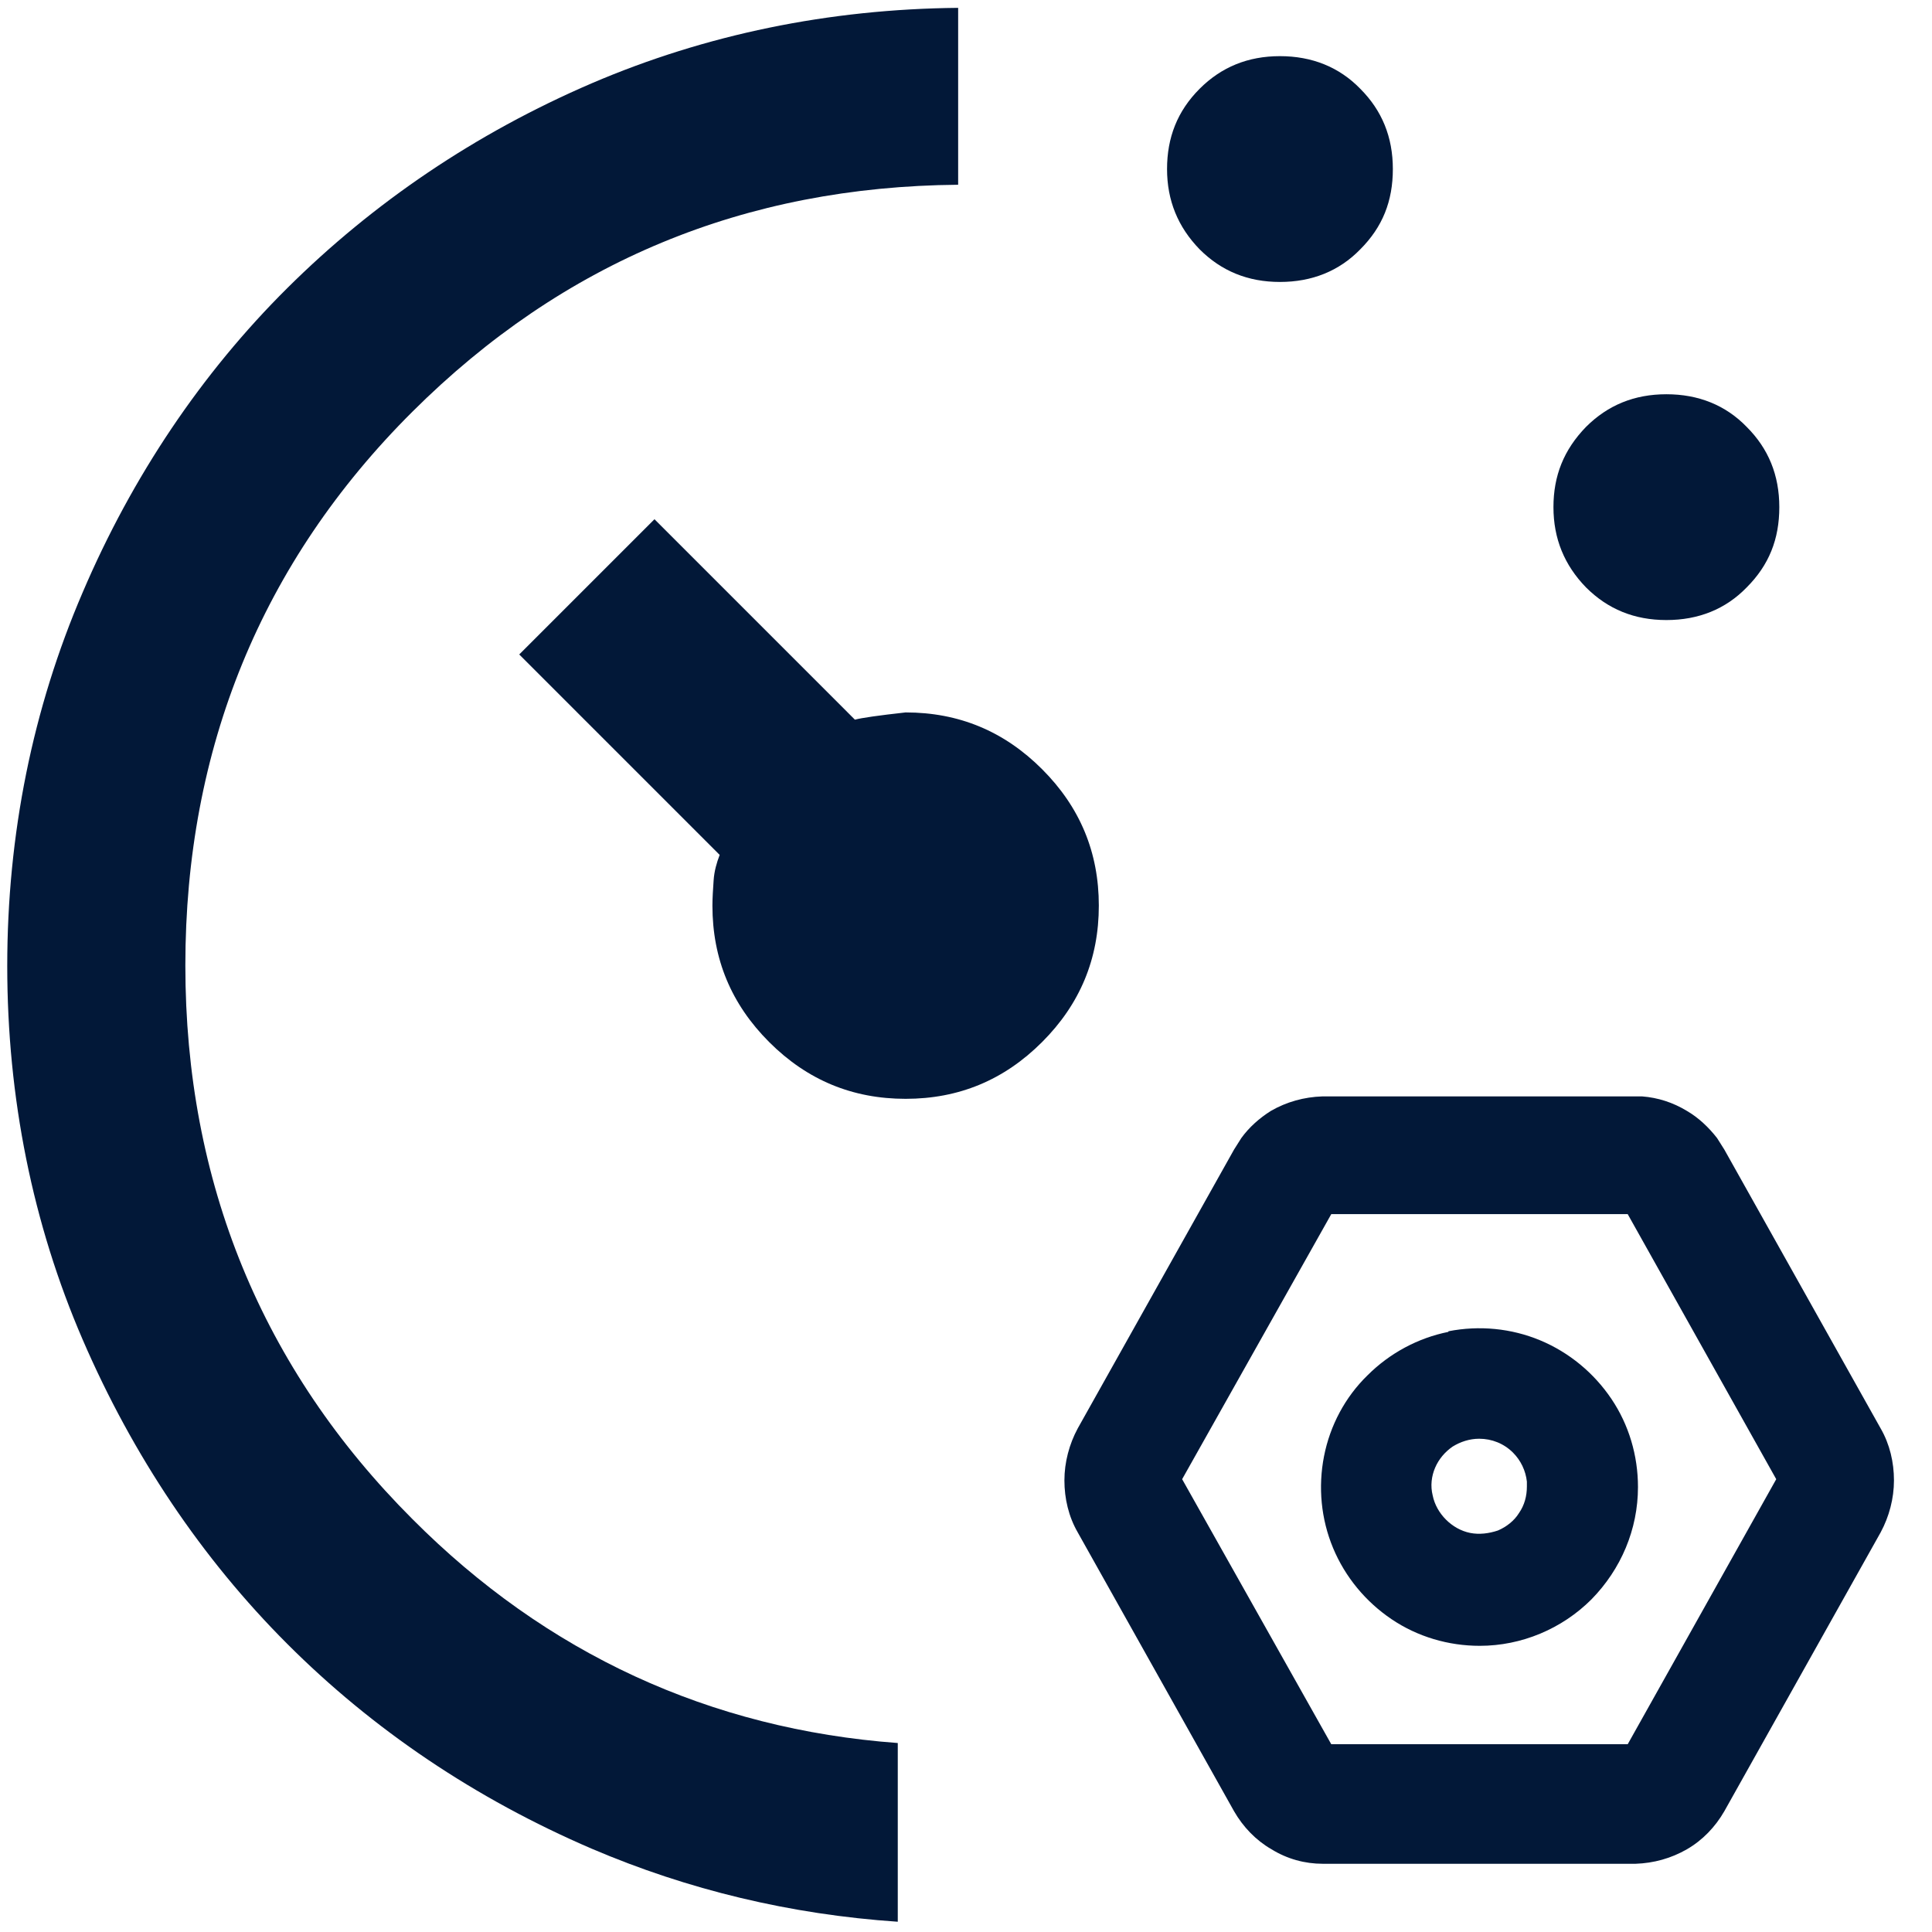
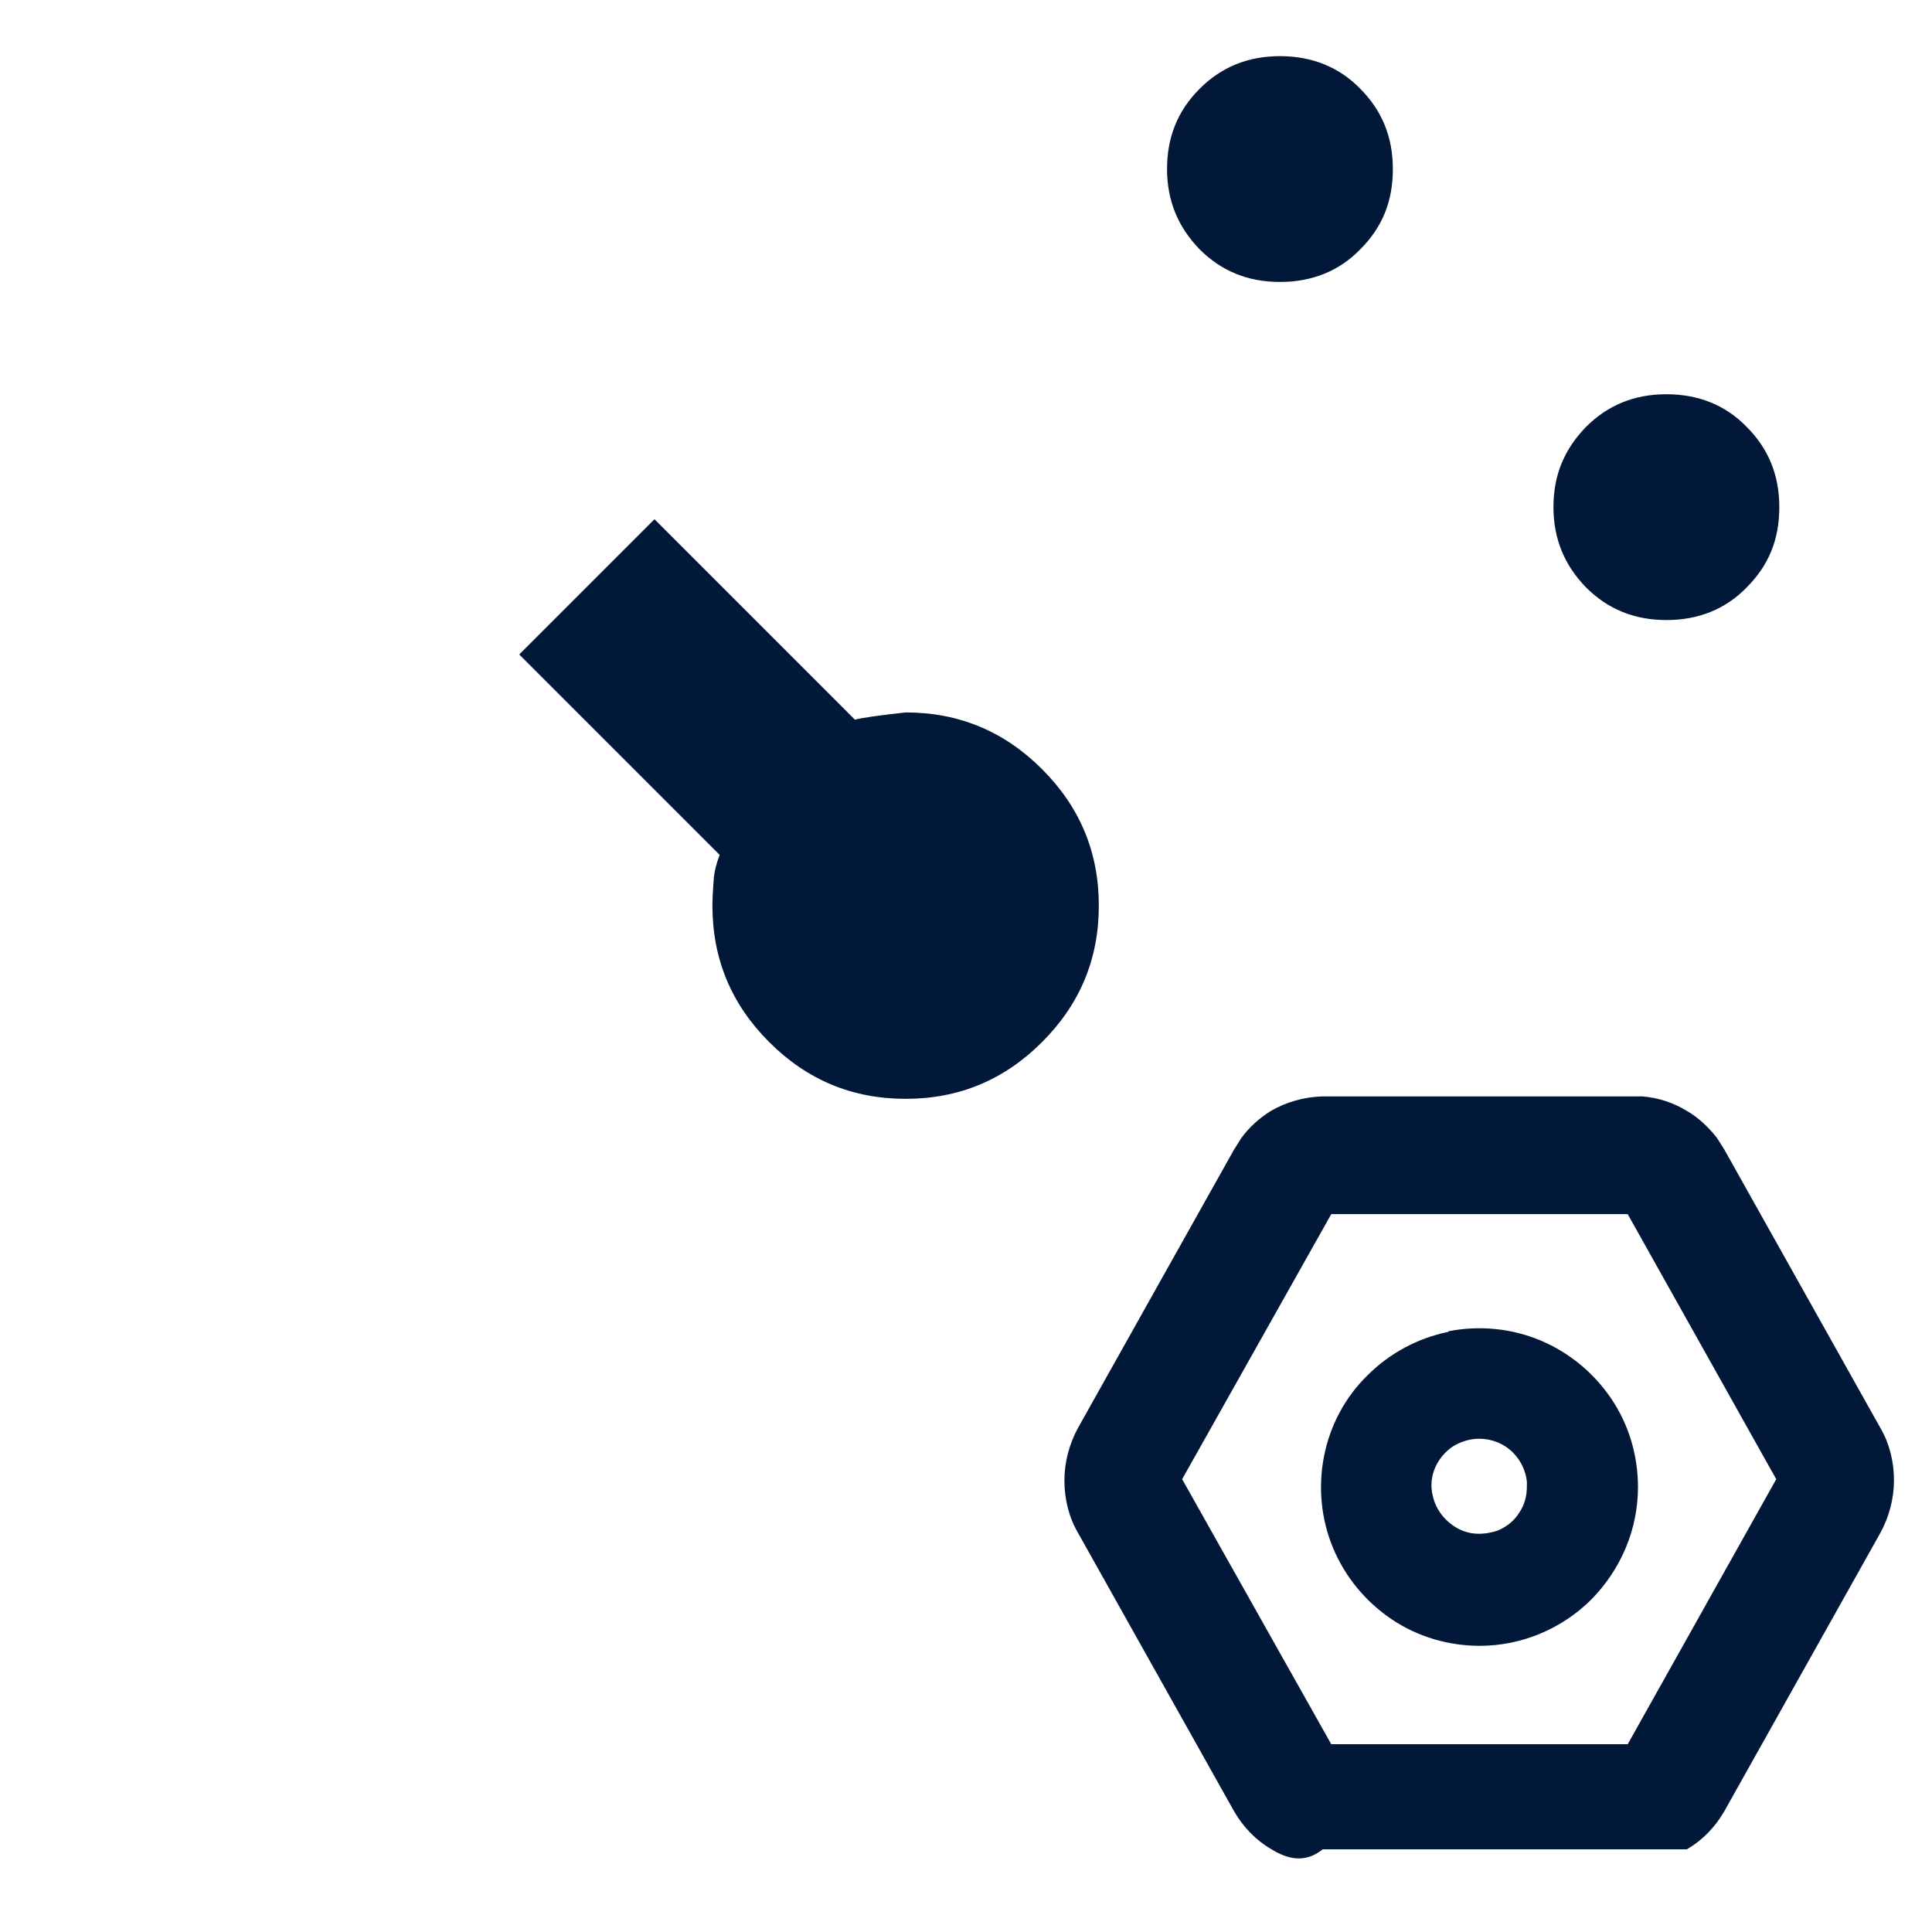
<svg xmlns="http://www.w3.org/2000/svg" width="32" height="32" viewBox="0 0 32 32" fill="none">
  <path d="M19.87 1.47C19.5 1.84 19.33 2.28 19.33 2.8C19.33 3.32 19.51 3.76 19.87 4.13C20.23 4.49 20.67 4.67 21.2 4.67C21.73 4.67 22.18 4.49 22.53 4.13C22.9 3.76 23.07 3.33 23.07 2.8C23.07 2.27 22.89 1.83 22.53 1.47C22.18 1.11 21.73 0.93 21.2 0.93C20.67 0.93 20.23 1.11 19.87 1.47Z" fill="#021838" />
  <path d="M26.27 7.07C25.901 7.45 25.73 7.88 25.73 8.4C25.73 8.92 25.91 9.36 26.27 9.73C26.631 10.09 27.07 10.27 27.601 10.27C28.131 10.27 28.581 10.09 28.93 9.73C29.3 9.36 29.471 8.93 29.471 8.4C29.471 7.87 29.291 7.43 28.93 7.07C28.581 6.71 28.131 6.53 27.601 6.53C27.07 6.53 26.631 6.71 26.27 7.07Z" fill="#021838" />
-   <path d="M15.87 0.13C13.73 0.15 11.69 0.57 9.8 1.38C7.87 2.21 6.18 3.36 4.76 4.77C3.34 6.18 2.19 7.89 1.37 9.81C0.54 11.74 0.12 13.82 0.12 16C0.12 18.18 0.54 20.27 1.37 22.19C2.2 24.11 3.34 25.81 4.76 27.23C6.18 28.65 7.87 29.79 9.8 30.62C11.39 31.3 13.09 31.71 14.87 31.83V28.87C11.76 28.64 9.05 27.39 6.83 25.16C4.34 22.67 3.07 19.58 3.07 15.99C3.07 12.4 4.33 9.31 6.83 6.82C9.33 4.33 12.34 3.09 15.87 3.06V0.13Z" fill="#021838" />
-   <path d="M27.09 18.16H27.2C27.46 18.18 27.71 18.26 27.94 18.4C28.13 18.51 28.3 18.67 28.44 18.85L28.56 19.04L31.15 23.66C31.3 23.92 31.37 24.22 31.37 24.52C31.37 24.82 31.29 25.12 31.15 25.38L28.56 30C28.41 30.26 28.2 30.48 27.94 30.63C27.68 30.78 27.39 30.86 27.09 30.87H21.91C21.61 30.87 21.32 30.79 21.06 30.63C20.8 30.48 20.59 30.26 20.44 30L17.85 25.38C17.7 25.12 17.63 24.82 17.63 24.52C17.63 24.22 17.71 23.92 17.85 23.66L20.44 19.04L20.56 18.85C20.69 18.67 20.86 18.52 21.05 18.4C21.31 18.25 21.6 18.17 21.9 18.16H27.08H27.09ZM19.58 24.5L22.05 28.89H26.96L29.42 24.5L26.96 20.11H22.05L19.58 24.5Z" fill="#021838" />
+   <path d="M27.09 18.16H27.2C27.46 18.18 27.71 18.26 27.94 18.4C28.13 18.51 28.3 18.67 28.44 18.85L28.56 19.04L31.15 23.66C31.3 23.92 31.37 24.22 31.37 24.52C31.37 24.82 31.29 25.12 31.15 25.38L28.56 30C28.41 30.26 28.2 30.48 27.94 30.63H21.91C21.61 30.87 21.32 30.79 21.06 30.63C20.8 30.48 20.59 30.26 20.44 30L17.85 25.38C17.7 25.12 17.63 24.82 17.63 24.52C17.63 24.22 17.71 23.92 17.85 23.66L20.44 19.04L20.56 18.85C20.69 18.67 20.86 18.52 21.05 18.4C21.31 18.25 21.6 18.17 21.9 18.16H27.08H27.09ZM19.58 24.5L22.05 28.89H26.96L29.42 24.5L26.96 20.11H22.05L19.58 24.5Z" fill="#021838" />
  <path d="M23.99 22.05C24.5 21.95 25.03 22 25.51 22.2C25.99 22.4 26.4 22.74 26.69 23.17C26.98 23.6 27.13 24.11 27.13 24.63C27.13 25.33 26.85 25.99 26.36 26.49C25.87 26.98 25.2 27.26 24.51 27.26C23.99 27.26 23.48 27.11 23.05 26.82C22.62 26.53 22.28 26.12 22.08 25.64C21.88 25.16 21.83 24.63 21.93 24.12C22.03 23.61 22.28 23.14 22.65 22.78C23.02 22.41 23.49 22.16 23.99 22.06V22.05ZM24.5 23.83C24.34 23.83 24.19 23.88 24.06 23.96C23.93 24.05 23.83 24.17 23.77 24.31C23.71 24.45 23.69 24.61 23.73 24.77C23.76 24.92 23.84 25.06 23.95 25.17C24.06 25.28 24.2 25.36 24.35 25.39C24.5 25.42 24.66 25.4 24.81 25.35C24.95 25.29 25.08 25.19 25.16 25.06C25.25 24.93 25.29 24.78 25.29 24.62V24.54C25.27 24.36 25.19 24.19 25.06 24.06C24.91 23.91 24.71 23.83 24.5 23.83Z" fill="#021838" />
  <path d="M12.74 17.26C13.37 17.89 14.12 18.2 15 18.2C15.88 18.2 16.63 17.89 17.26 17.26C17.89 16.63 18.2 15.88 18.2 15C18.2 14.12 17.89 13.37 17.26 12.74C16.63 12.11 15.88 11.8 15 11.8C14.55 11.85 14.27 11.89 14.16 11.92L10.84 8.6L8.6 10.84L11.92 14.16C11.87 14.29 11.83 14.43 11.82 14.58C11.81 14.73 11.8 14.87 11.8 15C11.8 15.88 12.11 16.63 12.74 17.26Z" fill="#021838" />
</svg>